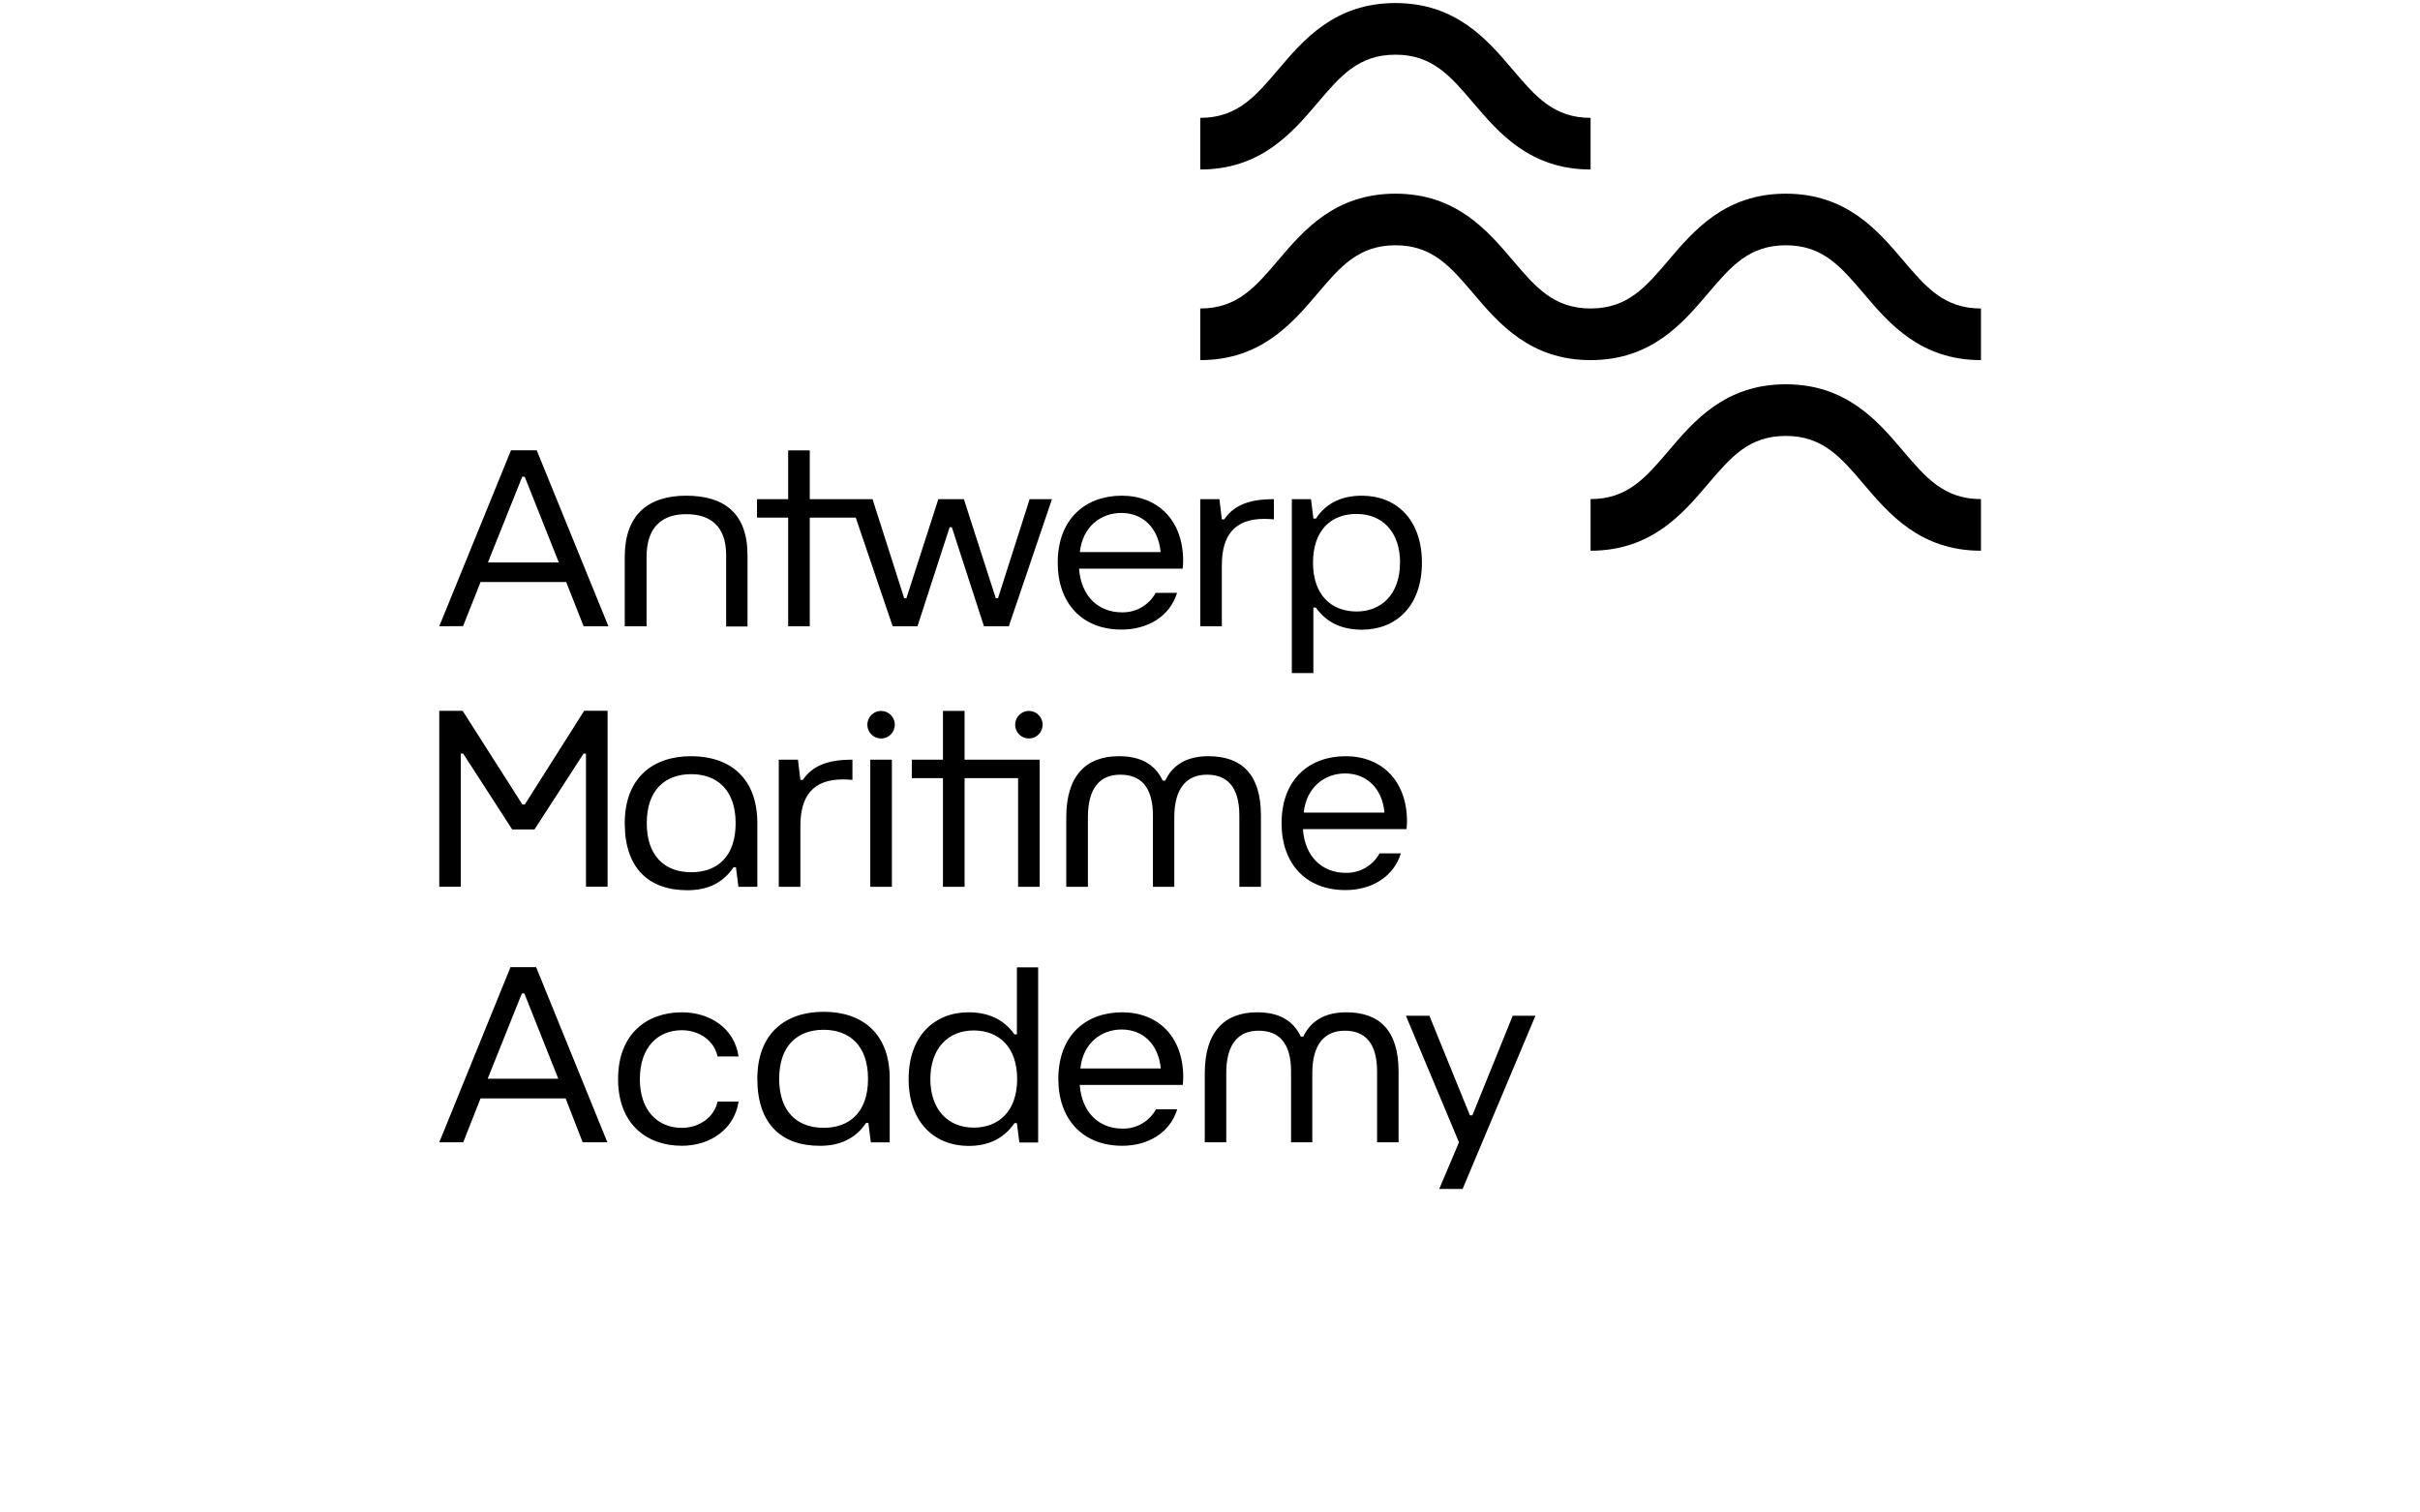
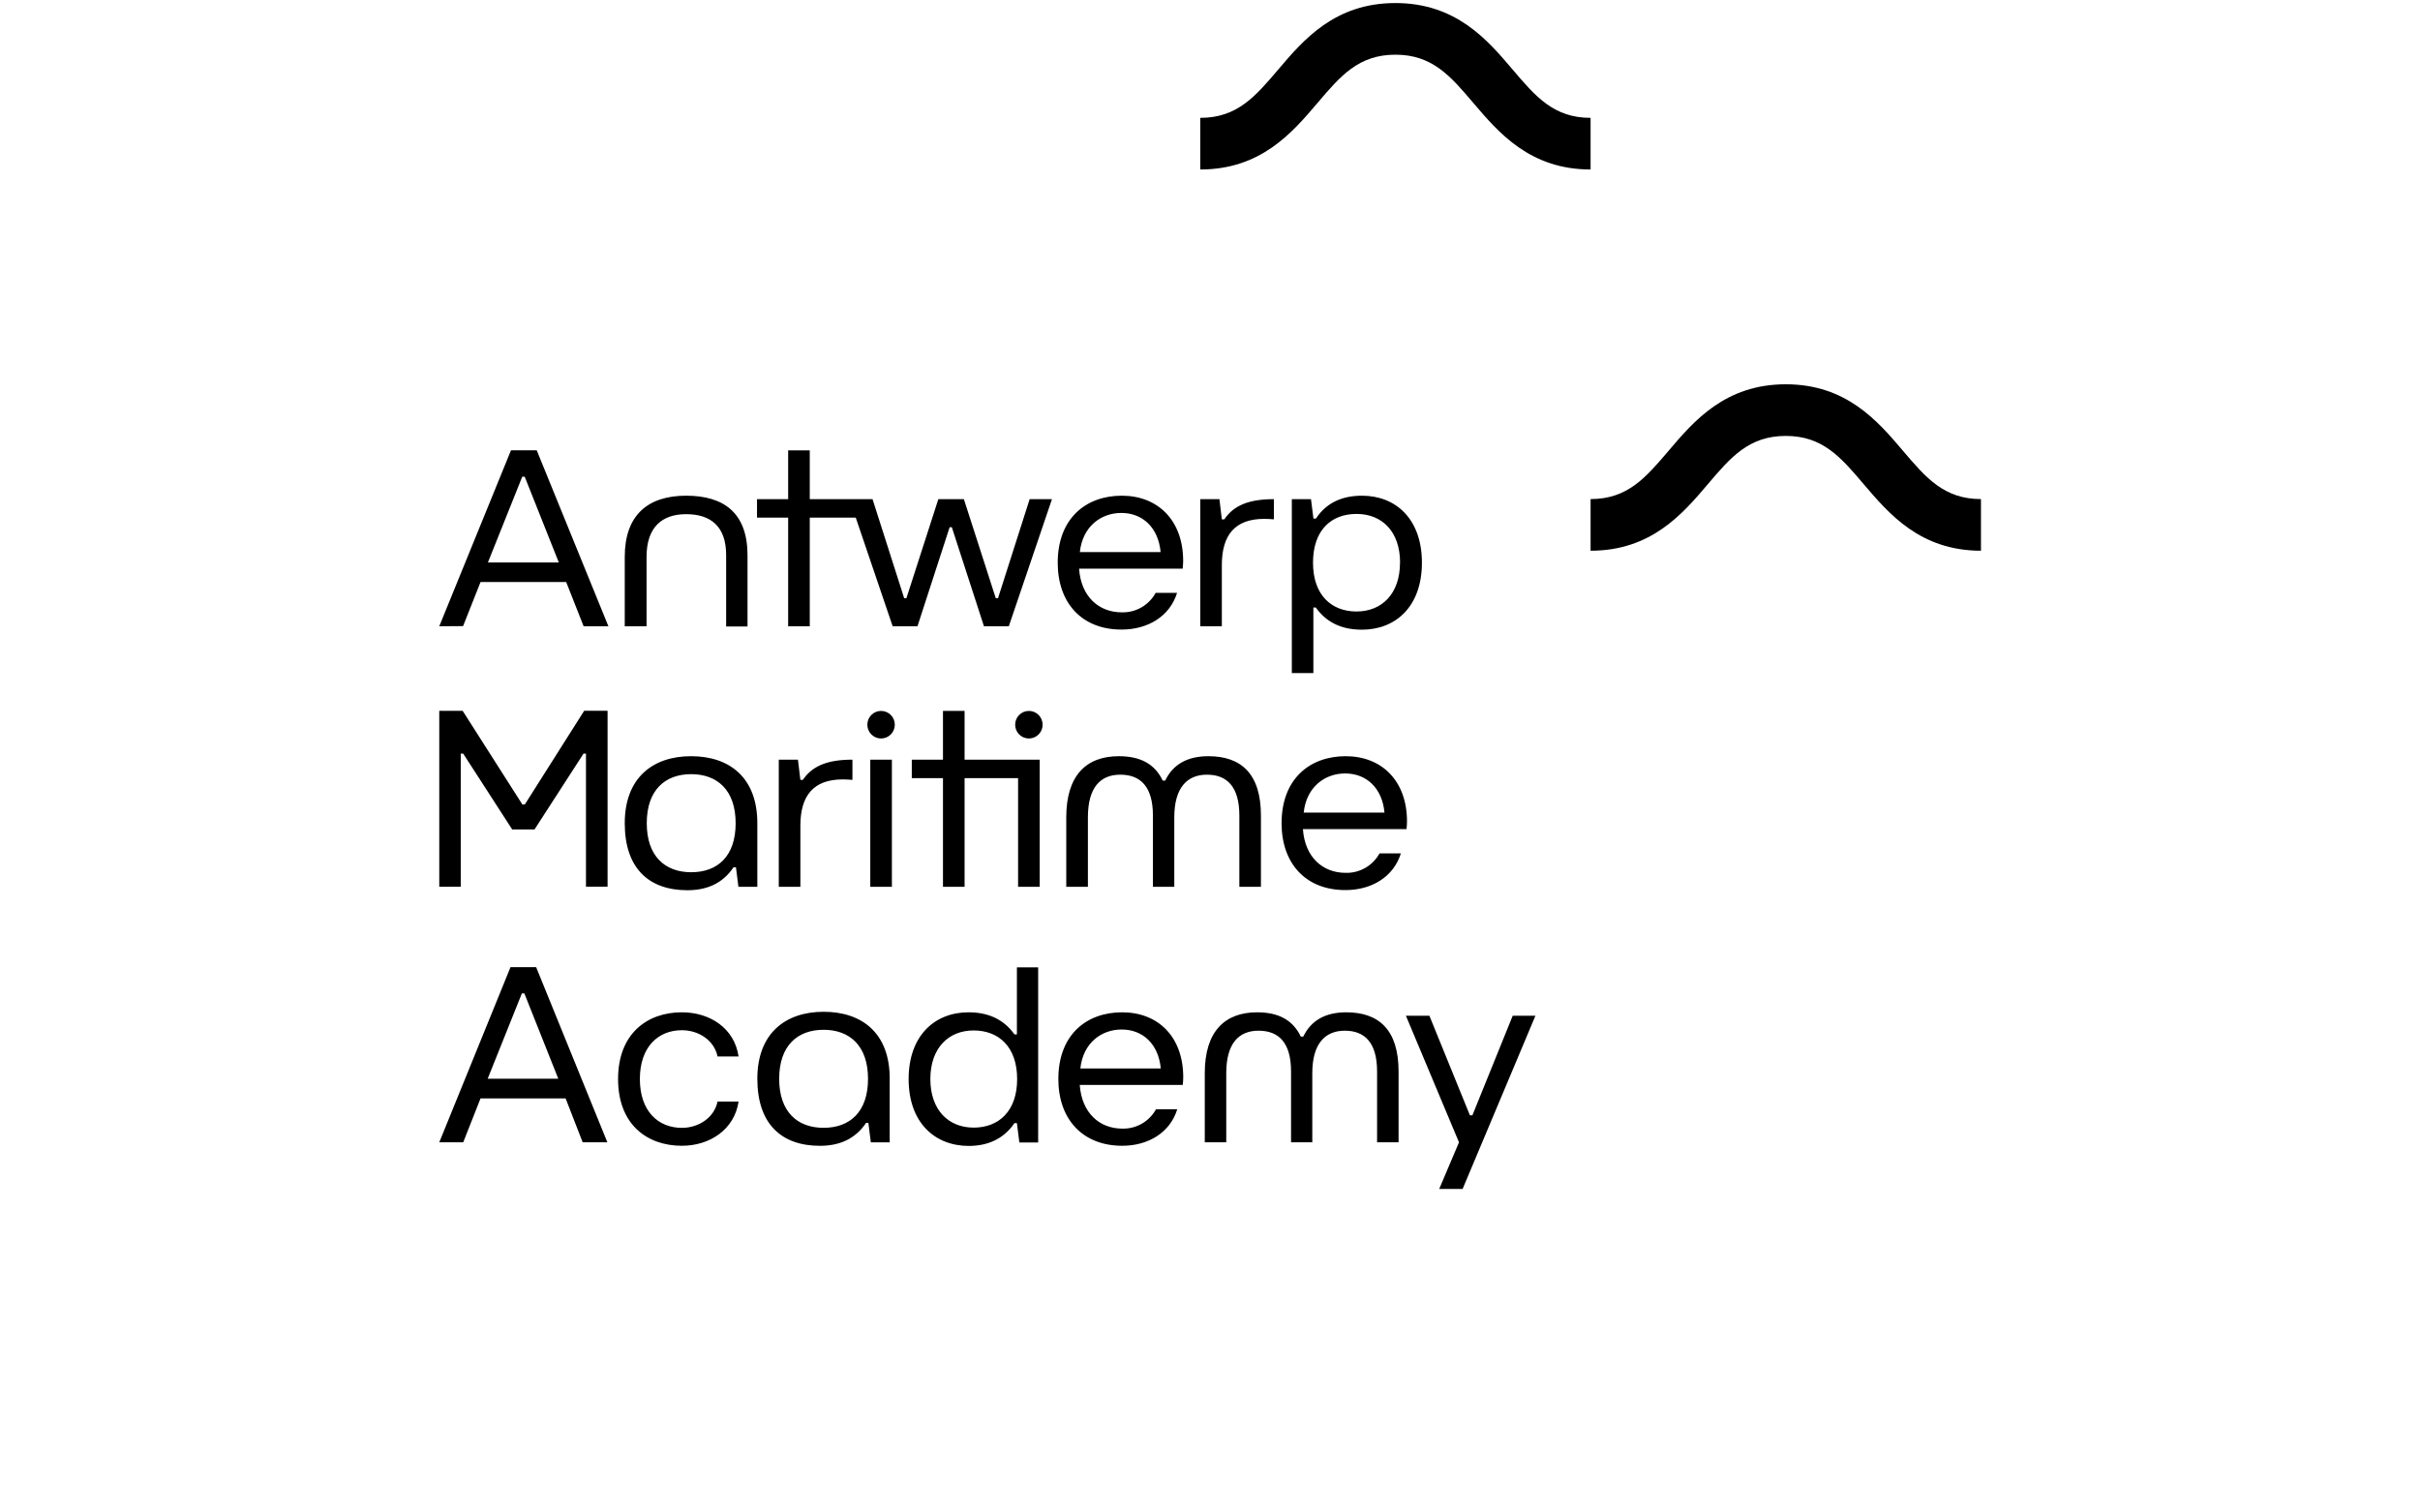
<svg xmlns="http://www.w3.org/2000/svg" width="100%" height="100%" viewBox="0 0 800 500" version="1.1" xml:space="preserve" style="fill-rule:evenodd;clip-rule:evenodd;stroke-linejoin:round;stroke-miterlimit:2;">
  <g transform="matrix(3.267,0,0,3.267,145.211,1.008)">
    <g id="antwerp-maritiem-academy-logo-black.svg">
-       <path d="M156,36.131C149.861,36.131 146.69,32.401 144.143,29.402C141.82,26.669 139.986,24.51 136.254,24.51C132.522,24.51 130.683,26.669 128.361,29.402C125.814,32.401 122.642,36.131 116.503,36.131C110.365,36.131 107.193,32.401 104.646,29.402C102.323,26.669 100.489,24.51 96.753,24.51C93.017,24.51 91.183,26.669 88.86,29.402C86.313,32.401 83.142,36.131 77.003,36.131L77.003,30.906C80.739,30.906 82.573,28.747 84.896,26.014C87.443,23.019 90.614,19.289 96.753,19.289C102.892,19.289 106.064,23.019 108.611,26.014C110.933,28.747 112.767,30.906 116.503,30.906C120.24,30.906 122.074,28.747 124.396,26.014C126.943,23.019 130.111,19.289 136.254,19.289C142.397,19.289 145.56,23.019 148.107,26.014C150.43,28.747 152.264,30.906 156,30.906L156,36.131Z" style="fill-rule:nonzero;" />
      <path d="M116.499,16.842C110.361,16.842 107.189,13.112 104.642,10.117C102.319,7.384 100.485,5.225 96.749,5.225C93.013,5.225 91.183,7.384 88.86,10.117C86.313,13.112 83.142,16.842 77.003,16.842L77.003,11.617C80.735,11.617 82.573,9.458 84.896,6.725C87.443,3.726 90.61,0 96.749,0C102.888,0 106.06,3.726 108.607,6.725C110.929,9.458 112.767,11.617 116.499,11.617L116.499,16.842Z" style="fill-rule:nonzero;" />
      <path d="M156,55.418C149.861,55.418 146.689,51.688 144.142,48.693C141.82,45.96 139.986,43.802 136.25,43.802C132.513,43.802 130.679,45.96 128.357,48.693C125.81,51.688 122.638,55.418 116.499,55.418L116.499,50.193C120.235,50.193 122.07,48.034 124.392,45.305C126.939,42.306 130.111,38.576 136.25,38.576C142.388,38.576 145.56,42.306 148.107,45.305C150.43,48.035 152.264,50.193 156,50.193L156,55.418Z" style="fill-rule:nonzero;" />
      <path d="M7.256,45.26L0,63.062L2.41,63.046L4.177,58.585L12.842,58.585L14.608,63.062L17.115,63.062L9.863,45.26L7.256,45.26ZM12.098,56.607L4.922,56.607L8.397,47.929L8.646,47.929L12.098,56.607ZM18.769,56.032L18.769,63.062L20.976,63.062L20.976,56.032C20.976,53.042 22.534,51.719 24.98,51.719C27.427,51.719 29.029,52.917 29.029,55.859L29.029,63.083L31.191,63.083L31.191,55.88C31.191,51.619 28.829,49.85 24.981,49.85C21.131,49.85 18.769,51.796 18.769,56.032ZM59.74,50.2L56.537,60.225L56.313,60.225L53.084,50.2L50.5,50.2L47.268,60.225L47.044,60.225L43.842,50.2L37.49,50.2L37.49,45.264L35.304,45.264L35.304,50.2L32.152,50.2L32.152,52.069L35.304,52.069L35.304,63.066L37.49,63.066L37.49,52.07L42.144,52.07L45.88,63.067L48.387,63.067L51.642,53.043L51.866,53.043L55.118,63.067L57.629,63.067L61.998,50.2L59.739,50.2L59.74,50.2ZM69.063,49.85C65.411,49.85 62.58,52.17 62.58,56.631C62.58,60.695 65.014,63.408 69.05,63.396C71.65,63.396 73.912,62.094 74.657,59.682L72.49,59.682C71.811,60.931 70.483,61.694 69.062,61.652C66.743,61.652 64.937,60.072 64.741,57.23L75.221,57.23C75.253,56.973 75.27,56.713 75.273,56.454C75.273,52.342 72.714,49.85 69.062,49.85L69.063,49.85ZM69.019,51.595C71.177,51.595 72.767,53.09 72.991,55.558L64.818,55.558C65.094,52.989 66.933,51.595 69.018,51.595L69.019,51.595ZM77.004,63.062L77.004,50.2L78.942,50.2L79.186,52.242L79.439,52.242C80.379,50.847 81.897,50.2 84.452,50.2L84.452,52.242C84.132,52.218 83.784,52.194 83.487,52.194C80.48,52.194 79.187,53.862 79.187,56.88L79.187,63.062L77.004,63.062ZM86.269,50.2L86.269,67.802L88.448,67.797L88.448,61.165L88.696,61.165C89.861,62.809 91.503,63.408 93.366,63.408C96.793,63.408 99.432,61.045 99.432,56.631C99.432,52.218 96.802,49.851 93.373,49.851C91.483,49.851 89.821,50.473 88.704,52.169L88.456,52.169L88.207,50.199L86.27,50.199L86.269,50.2ZM92.817,51.695C95.407,51.695 97.222,53.488 97.222,56.631L97.214,56.631C97.214,59.791 95.36,61.567 92.817,61.567C90.274,61.567 88.412,59.899 88.412,56.631C88.412,53.363 90.226,51.695 92.817,51.695ZM0,89.423L0,71.62L2.367,71.62L8.409,81.094L8.658,81.094L14.665,71.612L17.031,71.612L17.031,89.415L14.845,89.415L14.845,75.949L14.597,75.949L9.639,83.622L7.38,83.622L2.423,75.95L2.174,75.95L2.174,89.416L0,89.423ZM34.355,76.56L34.355,89.423L36.541,89.427L36.541,83.245C36.541,80.225 37.835,78.558 40.838,78.558C41.138,78.558 41.483,78.582 41.808,78.606L41.808,76.56C39.248,76.56 37.735,77.211 36.79,78.606L36.541,78.606L36.293,76.56L34.355,76.56ZM45.8,76.56L43.613,76.56L43.613,89.427L45.8,89.427L45.8,76.56ZM53.156,71.624L53.156,76.56L60.756,76.56L60.756,89.423L58.57,89.423L58.57,78.429L53.156,78.429L53.156,89.423L50.969,89.423L50.969,78.429L47.814,78.429L47.814,76.56L50.969,76.56L50.969,71.624L53.156,71.624ZM63.444,89.423L63.444,82.393C63.444,78.152 65.478,76.21 68.758,76.21C70.896,76.21 72.386,76.958 73.203,78.678L73.455,78.678C74.255,77.006 75.742,76.21 77.828,76.21C81.132,76.21 83.142,77.979 83.142,82.216L83.142,89.423L80.959,89.423L80.959,82.216C80.959,79.277 79.69,78.08 77.679,78.08C75.669,78.08 74.376,79.402 74.376,82.393L74.376,89.423L72.213,89.423L72.213,82.216C72.213,79.277 70.948,78.08 68.91,78.08C66.872,78.08 65.634,79.402 65.634,82.393L65.634,89.423L63.444,89.423ZM91.716,76.21C88.063,76.21 85.232,78.526 85.232,82.991C85.232,87.055 87.667,89.772 91.716,89.756C94.298,89.756 96.556,88.454 97.302,86.042L95.143,86.042C94.462,87.289 93.135,88.052 91.715,88.012C89.393,88.012 87.591,86.432 87.391,83.59L97.874,83.59C97.898,83.413 97.923,83.015 97.923,82.814C97.923,78.703 95.368,76.21 91.716,76.21ZM91.667,77.955C93.83,77.955 95.42,79.45 95.644,81.918L87.47,81.918C87.742,79.35 89.58,77.955 91.666,77.955L91.667,77.955ZM25.477,76.21C21.604,76.21 18.769,78.405 18.769,82.991C18.769,87.578 21.232,89.772 25.104,89.772C26.991,89.772 28.632,89.149 29.774,87.453L30.022,87.453L30.27,89.423L32.184,89.423L32.184,82.99C32.184,78.404 29.405,76.21 25.477,76.21ZM20.996,82.991C20.996,79.623 22.862,78.027 25.493,78.027C28.123,78.027 29.99,79.635 29.99,82.991C29.99,86.348 28.152,87.951 25.493,87.951C22.833,87.951 20.996,86.32 20.996,82.991ZM32.184,108.853C32.184,104.267 35.016,102.072 38.888,102.072C42.812,102.072 45.595,104.267 45.579,108.853L45.579,115.285L43.669,115.285L43.421,113.315L43.189,113.315C42.043,115.011 40.406,115.634 38.515,115.634C34.643,115.634 32.185,113.44 32.185,108.853L32.184,108.853ZM38.888,103.893C36.257,103.893 34.395,105.489 34.395,108.853C34.395,112.193 36.229,113.813 38.888,113.813C41.547,113.813 43.385,112.206 43.385,108.853C43.385,105.501 41.519,103.893 38.888,103.893ZM0,115.281L7.208,97.558L9.803,97.558L17.011,115.281L14.512,115.281L12.786,110.839L4.176,110.839L2.423,115.281L0,115.281ZM4.897,108.849L12.046,108.849L8.61,100.211L8.36,100.211L4.897,108.849ZM24.548,102.125C21.012,102.125 18.093,104.311 18.093,108.877C18.093,113.444 20.996,115.63 24.548,115.63C27.391,115.63 29.866,113.974 30.286,111.16L28.156,111.16C27.84,112.748 26.282,113.817 24.552,113.817C22.129,113.817 20.299,112.105 20.299,108.877C20.299,105.65 22.129,103.937 24.552,103.937C26.278,103.937 27.836,104.986 28.156,106.594L30.286,106.594C29.866,103.732 27.391,102.125 24.548,102.125ZM47.494,108.877C47.494,104.508 50.117,102.125 53.552,102.125C55.382,102.125 57.04,102.719 58.202,104.359L58.45,104.359L58.45,97.574L60.6,97.574L60.6,115.297L58.698,115.297L58.45,113.339L58.202,113.339C57.064,114.999 55.435,115.646 53.552,115.646C50.117,115.63 47.494,113.271 47.494,108.877ZM58.474,108.877C58.474,105.626 56.62,103.961 54.069,103.961C51.519,103.961 49.692,105.75 49.692,108.877C49.692,112.005 51.522,113.793 54.069,113.793C56.616,113.793 58.474,112.129 58.474,108.877ZM69.098,102.125C65.446,102.125 62.643,104.436 62.643,108.877C62.643,112.925 65.082,115.63 69.114,115.63C71.684,115.63 73.935,114.344 74.676,111.932L72.526,111.932C71.848,113.173 70.527,113.932 69.114,113.894C66.787,113.894 65.009,112.286 64.809,109.472L75.233,109.472C75.257,109.299 75.281,108.901 75.281,108.705C75.281,104.609 72.751,102.125 69.098,102.125ZM69.05,103.865C71.2,103.865 72.782,105.352 73.006,107.808L64.87,107.808C65.142,105.252 66.973,103.865 69.05,103.865ZM77.46,115.281L77.46,108.282C77.46,104.062 79.486,102.125 82.754,102.125C84.88,102.125 86.357,102.872 87.178,104.584L87.427,104.584C88.227,102.92 89.701,102.125 91.78,102.125C95.067,102.125 97.07,103.889 97.07,108.11L97.07,115.281L94.895,115.281L94.895,108.11C94.895,105.179 93.634,103.986 91.632,103.986C89.629,103.986 88.34,105.304 88.34,108.282L88.34,115.281L86.19,115.281L86.19,108.11C86.19,105.179 84.928,103.986 82.902,103.986C80.875,103.986 79.634,105.304 79.634,108.282L79.634,115.281L77.46,115.281ZM103.184,115.281L101.182,120L103.549,120L110.917,102.474L108.618,102.474L104.538,112.551L104.29,112.551L100.189,102.474L97.814,102.474L103.184,115.281ZM44.706,74.418C45.474,74.418 46.096,73.793 46.096,73.023C46.096,72.253 45.474,71.628 44.706,71.628C43.939,71.628 43.316,72.252 43.316,73.023C43.316,73.793 43.939,74.418 44.706,74.418ZM61.053,73.023C61.053,73.793 60.431,74.418 59.663,74.418C58.896,74.418 58.273,73.793 58.273,73.023C58.273,72.253 58.896,71.628 59.663,71.628C60.431,71.628 61.053,72.252 61.053,73.023Z" />
    </g>
  </g>
</svg>